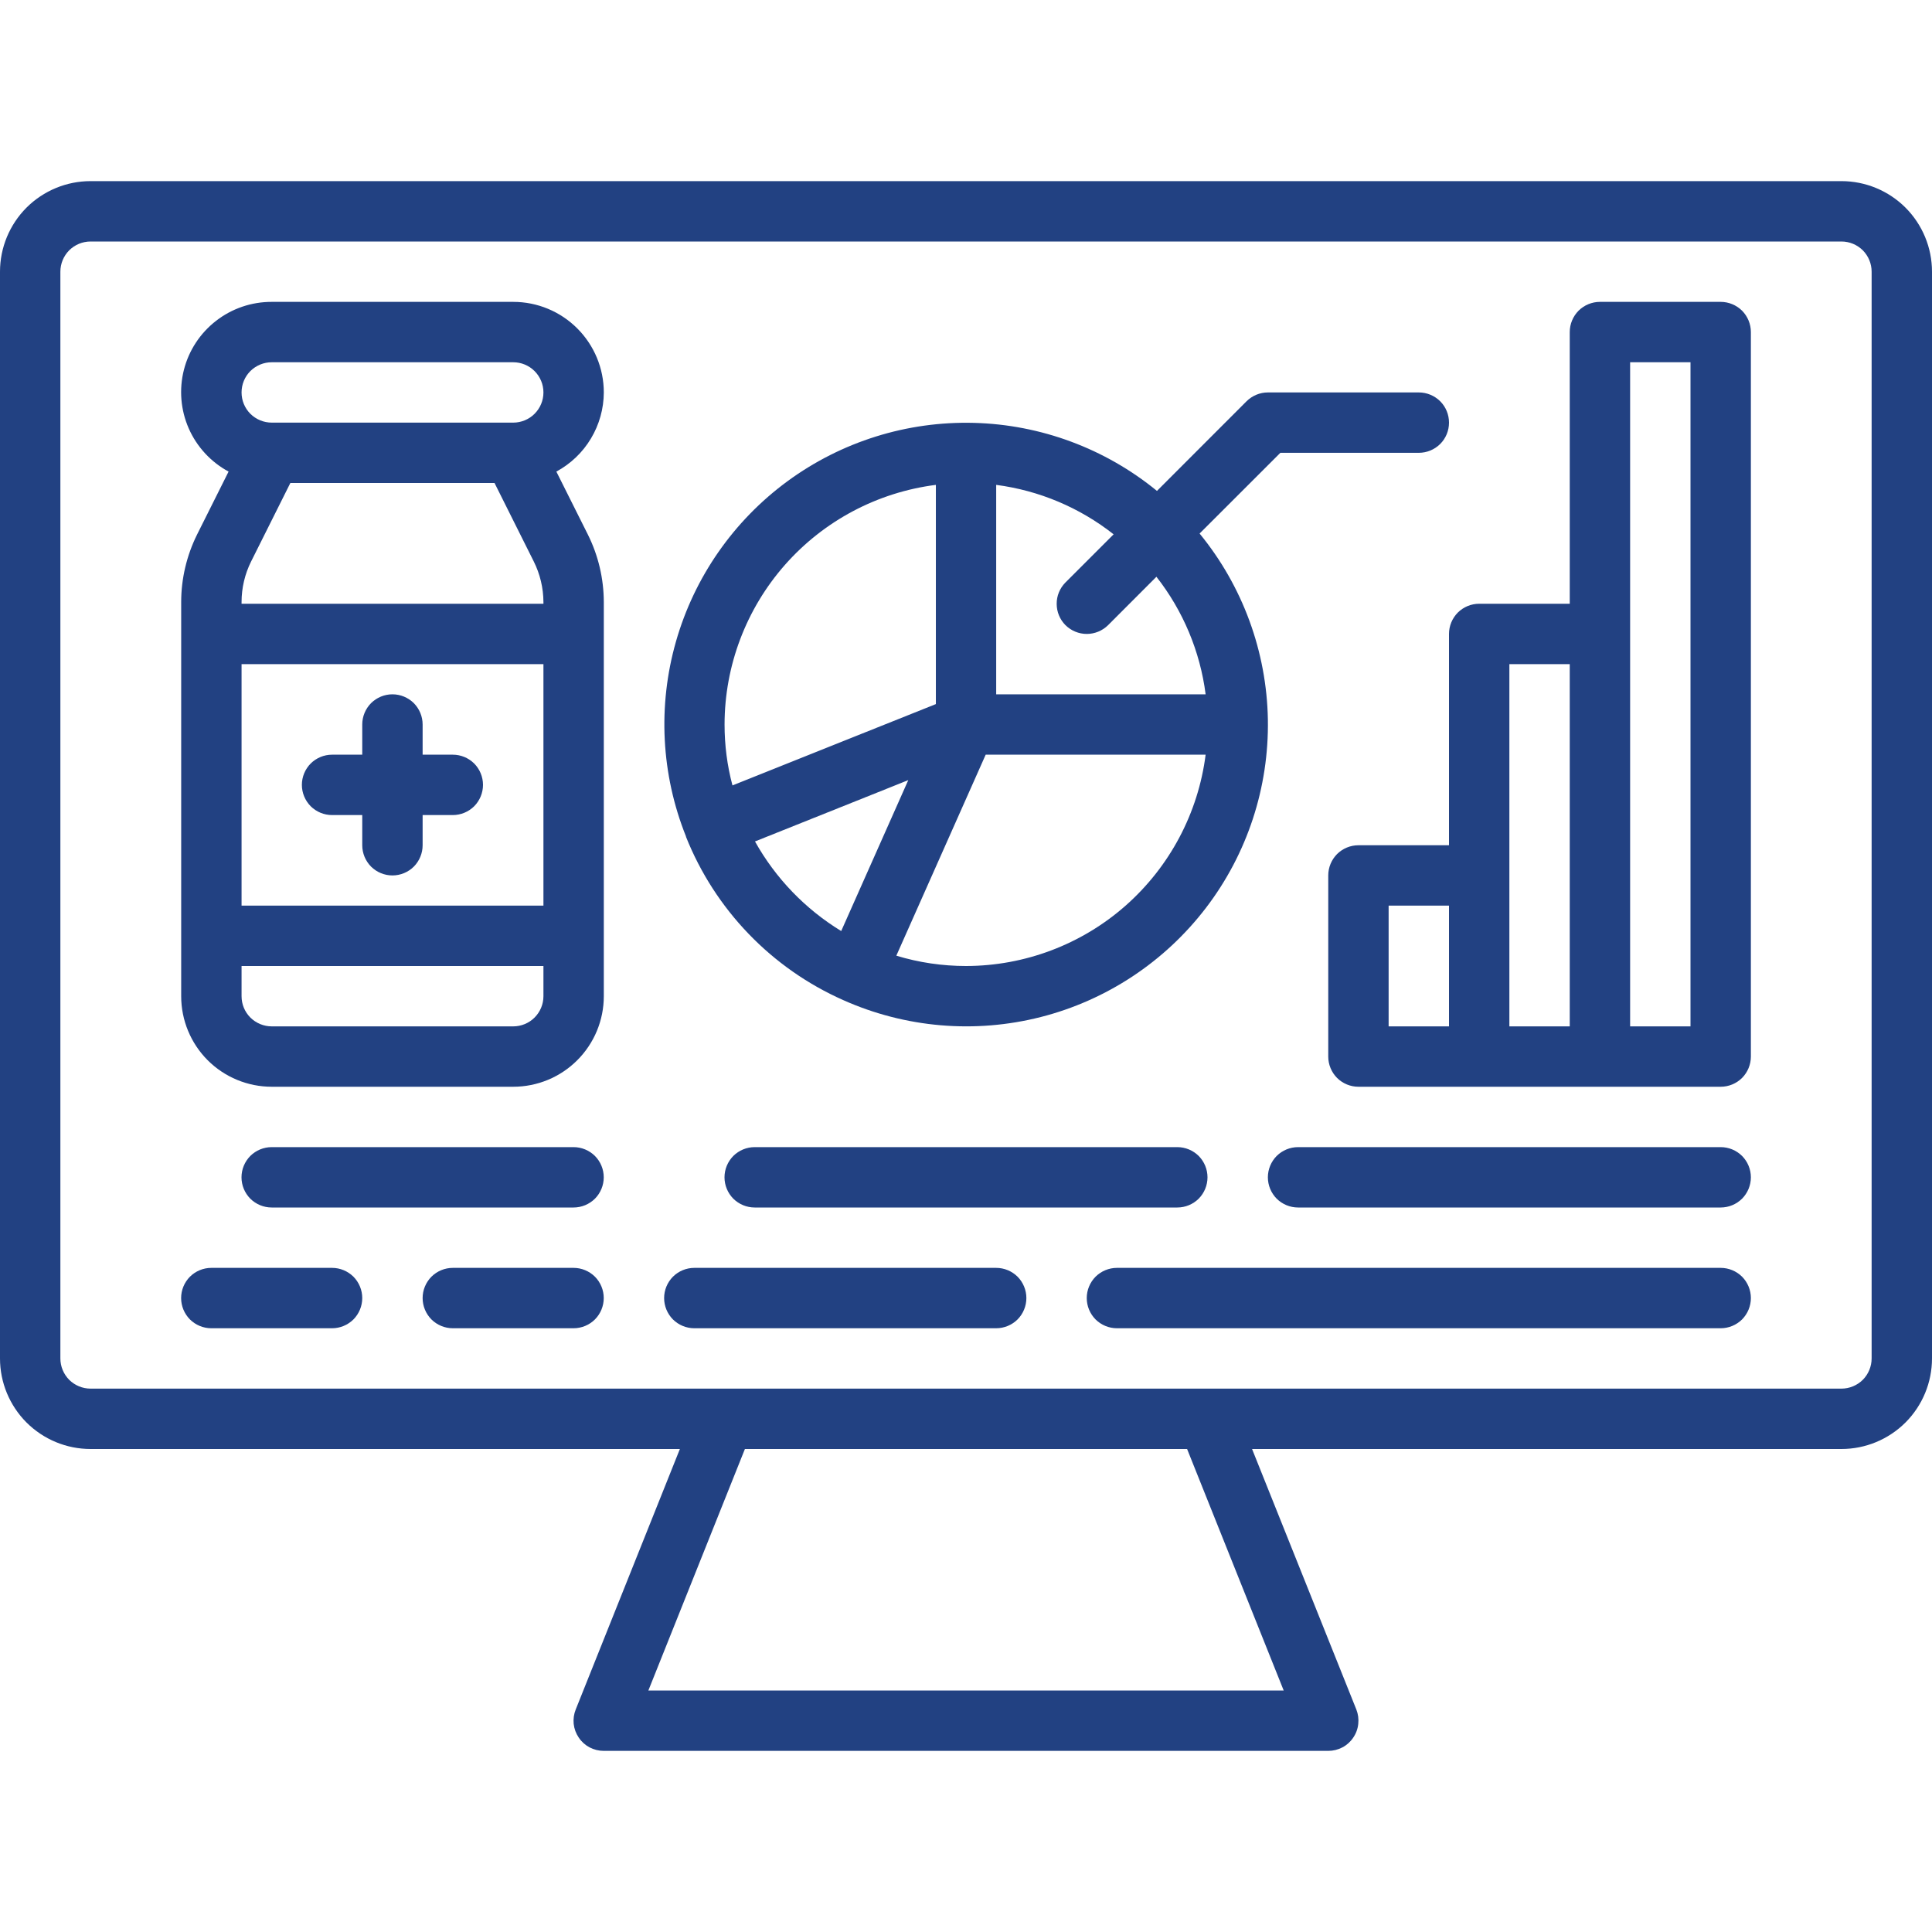
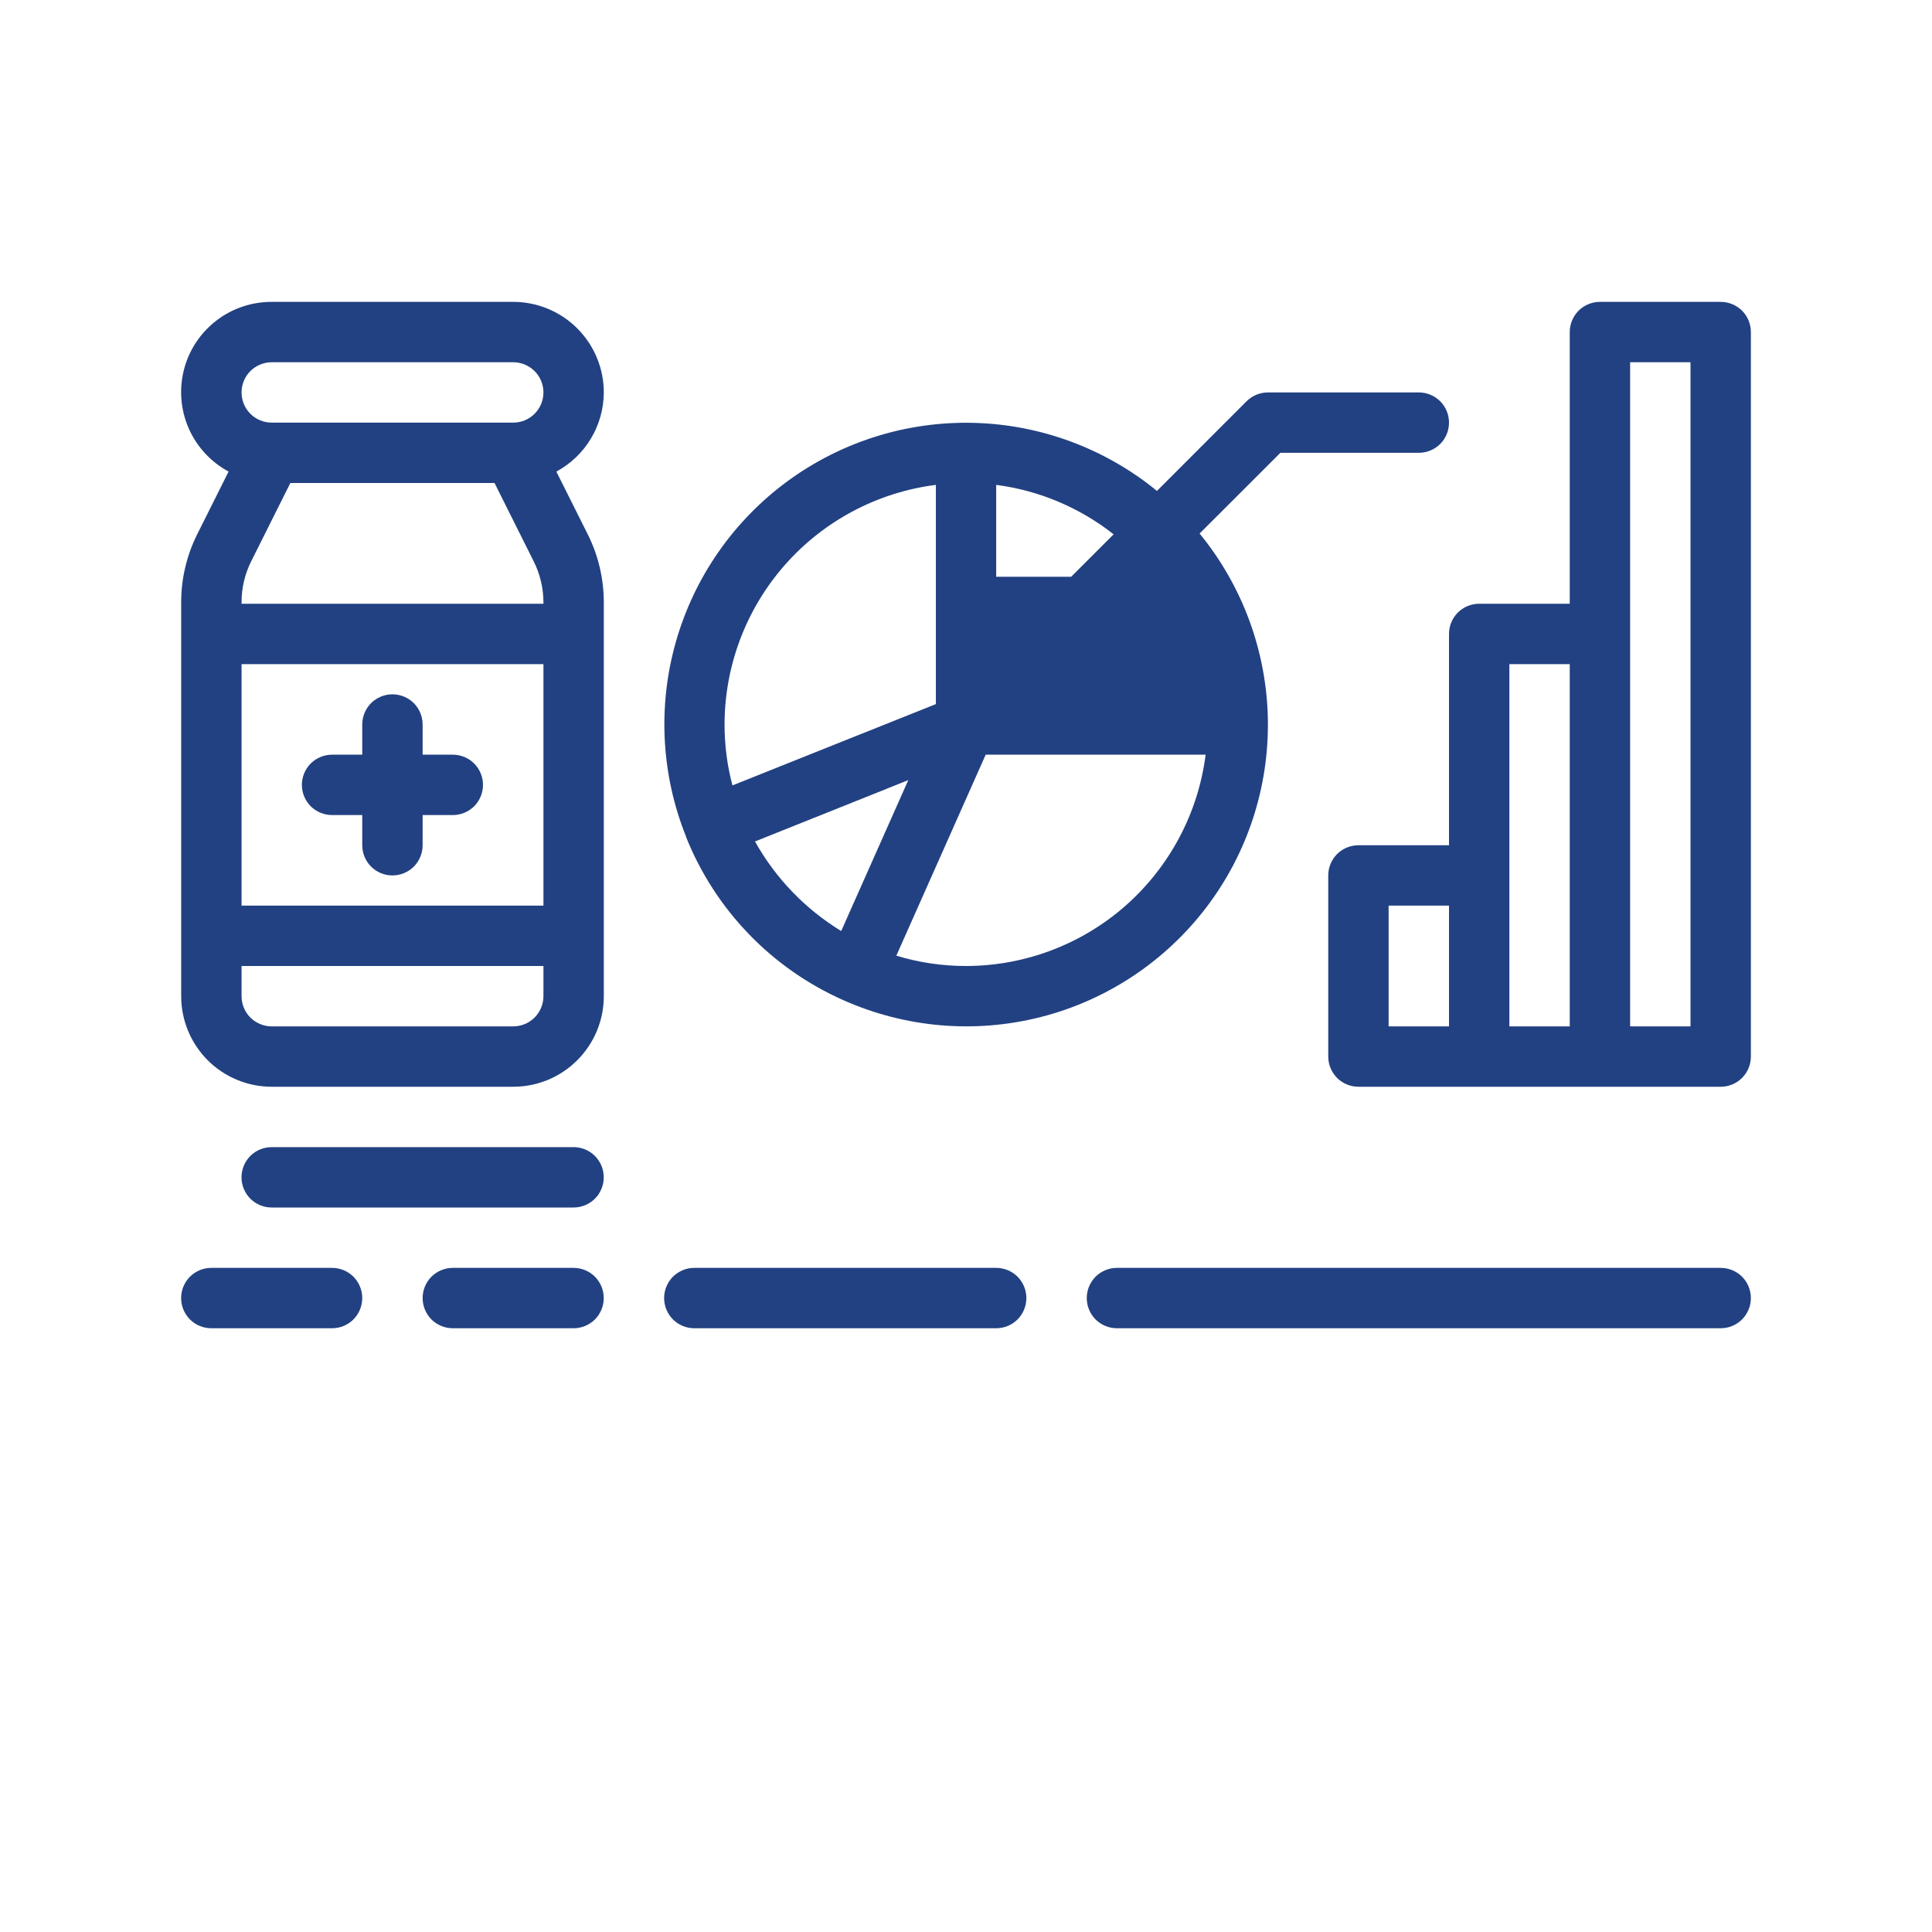
<svg xmlns="http://www.w3.org/2000/svg" width="32" height="32" viewBox="0 0 32 32" fill="none">
-   <path d="M30.5 3H1.5C1.102 3 0.721 3.158 0.439 3.439C0.158 3.721 0 4.102 0 4.5L0 22.5C0 22.898 0.158 23.279 0.439 23.561C0.721 23.842 1.102 24 1.5 24H11.261L9.536 28.314C9.505 28.39 9.494 28.472 9.502 28.553C9.511 28.635 9.54 28.713 9.586 28.78C9.631 28.848 9.693 28.904 9.765 28.942C9.838 28.98 9.918 29 10 29H22C22.082 29 22.162 28.98 22.235 28.942C22.307 28.904 22.369 28.848 22.414 28.78C22.46 28.713 22.489 28.635 22.497 28.553C22.506 28.472 22.495 28.39 22.465 28.314L20.738 24H30.5C30.898 24 31.279 23.842 31.561 23.561C31.842 23.279 32 22.898 32 22.5V4.5C32 4.102 31.842 3.721 31.561 3.439C31.279 3.158 30.898 3 30.5 3ZM21.262 28H10.739L12.338 24H19.662L21.262 28ZM31 22.5C31 22.633 30.947 22.76 30.854 22.854C30.76 22.947 30.633 23 30.5 23H1.5C1.367 23 1.24 22.947 1.146 22.854C1.053 22.76 1 22.633 1 22.5V4.5C1 4.367 1.053 4.24 1.146 4.146C1.24 4.053 1.367 4 1.5 4H30.5C30.633 4 30.76 4.053 30.854 4.146C30.947 4.24 31 4.367 31 4.5V22.5Z" fill="#224182" />
  <path d="M10.001 6.5C10.001 6.102 9.843 5.721 9.561 5.439C9.28 5.158 8.899 5 8.501 5H4.501C4.167 4.999 3.843 5.109 3.58 5.313C3.316 5.517 3.128 5.803 3.046 6.126C2.964 6.449 2.992 6.791 3.126 7.096C3.26 7.401 3.493 7.653 3.786 7.811L3.264 8.854C3.092 9.201 3.001 9.584 3.001 9.972V16.5C3.001 16.898 3.159 17.279 3.44 17.561C3.721 17.842 4.103 18 4.501 18H8.501C8.899 18 9.28 17.842 9.561 17.561C9.843 17.279 10.001 16.898 10.001 16.5V9.972C10 9.584 9.91 9.201 9.737 8.854L9.215 7.811C9.452 7.683 9.65 7.494 9.788 7.263C9.926 7.033 10 6.769 10.001 6.5ZM4.501 6H8.501C8.633 6 8.761 6.053 8.854 6.146C8.948 6.24 9.001 6.367 9.001 6.5C9.001 6.633 8.948 6.76 8.854 6.854C8.761 6.947 8.633 7 8.501 7H4.501C4.368 7 4.241 6.947 4.147 6.854C4.053 6.76 4.001 6.633 4.001 6.5C4.001 6.367 4.053 6.24 4.147 6.146C4.241 6.053 4.368 6 4.501 6ZM9.001 10H4.001V9.972C4.001 9.739 4.055 9.509 4.159 9.3L4.809 8H8.191L8.841 9.3C8.945 9.509 9 9.739 9.001 9.972V10ZM9.001 15H4.001V11H9.001V15ZM8.501 17H4.501C4.368 17 4.241 16.947 4.147 16.854C4.053 16.76 4.001 16.633 4.001 16.5V16H9.001V16.5C9.001 16.633 8.948 16.76 8.854 16.854C8.761 16.947 8.633 17 8.501 17Z" fill="#224182" />
  <path d="M5.5 13.5H6V14C6 14.133 6.053 14.26 6.146 14.354C6.24 14.447 6.367 14.5 6.5 14.5C6.633 14.5 6.76 14.447 6.854 14.354C6.947 14.26 7 14.133 7 14V13.5H7.5C7.633 13.5 7.76 13.447 7.854 13.354C7.947 13.26 8 13.133 8 13C8 12.867 7.947 12.74 7.854 12.646C7.76 12.553 7.633 12.5 7.5 12.5H7V12C7 11.867 6.947 11.74 6.854 11.646C6.76 11.553 6.633 11.5 6.5 11.5C6.367 11.5 6.24 11.553 6.146 11.646C6.053 11.74 6 11.867 6 12V12.5H5.5C5.367 12.5 5.24 12.553 5.146 12.646C5.053 12.74 5 12.867 5 13C5 13.133 5.053 13.26 5.146 13.354C5.24 13.447 5.367 13.5 5.5 13.5Z" fill="#224182" />
  <path d="M28.5 5H26.5C26.367 5 26.24 5.053 26.146 5.146C26.053 5.24 26 5.367 26 5.5V10H24.5C24.367 10 24.24 10.053 24.146 10.146C24.053 10.24 24 10.367 24 10.5V14H22.5C22.367 14 22.24 14.053 22.146 14.146C22.053 14.24 22 14.367 22 14.5V17.5C22 17.633 22.053 17.76 22.146 17.854C22.24 17.947 22.367 18 22.5 18H28.5C28.633 18 28.76 17.947 28.854 17.854C28.947 17.76 29 17.633 29 17.5V5.5C29 5.367 28.947 5.24 28.854 5.146C28.76 5.053 28.633 5 28.5 5ZM23 15H24V17H23V15ZM25 14.5V11H26V17H25V14.5ZM28 17H27V6H28V17Z" fill="#224182" />
  <path d="M9.5 19H4.5C4.367 19 4.24 19.053 4.146 19.146C4.053 19.24 4 19.367 4 19.5C4 19.633 4.053 19.76 4.146 19.854C4.24 19.947 4.367 20 4.5 20H9.5C9.633 20 9.76 19.947 9.854 19.854C9.947 19.76 10 19.633 10 19.5C10 19.367 9.947 19.24 9.854 19.146C9.76 19.053 9.633 19 9.5 19Z" fill="#224182" />
  <path d="M9.5 21H7.5C7.367 21 7.24 21.053 7.146 21.146C7.053 21.24 7 21.367 7 21.5C7 21.633 7.053 21.76 7.146 21.854C7.24 21.947 7.367 22 7.5 22H9.5C9.633 22 9.76 21.947 9.854 21.854C9.947 21.76 10 21.633 10 21.5C10 21.367 9.947 21.24 9.854 21.146C9.76 21.053 9.633 21 9.5 21Z" fill="#224182" />
  <path d="M5.5 21H3.5C3.367 21 3.24 21.053 3.146 21.146C3.053 21.24 3 21.367 3 21.5C3 21.633 3.053 21.76 3.146 21.854C3.24 21.947 3.367 22 3.5 22H5.5C5.633 22 5.76 21.947 5.854 21.854C5.947 21.76 6 21.633 6 21.5C6 21.367 5.947 21.24 5.854 21.146C5.76 21.053 5.633 21 5.5 21Z" fill="#224182" />
-   <path d="M28.5 19H21.5C21.367 19 21.24 19.053 21.146 19.146C21.053 19.24 21 19.367 21 19.5C21 19.633 21.053 19.76 21.146 19.854C21.24 19.947 21.367 20 21.5 20H28.5C28.633 20 28.76 19.947 28.854 19.854C28.947 19.76 29 19.633 29 19.5C29 19.367 28.947 19.24 28.854 19.146C28.76 19.053 28.633 19 28.5 19Z" fill="#224182" />
-   <path d="M12.5 19C12.367 19 12.24 19.053 12.146 19.146C12.053 19.24 12 19.367 12 19.5C12 19.633 12.053 19.76 12.146 19.854C12.24 19.947 12.367 20 12.5 20H19.5C19.633 20 19.76 19.947 19.854 19.854C19.947 19.76 20 19.633 20 19.5C20 19.367 19.947 19.24 19.854 19.146C19.76 19.053 19.633 19 19.5 19H12.5Z" fill="#224182" />
  <path d="M28.5 21H18.5C18.367 21 18.24 21.053 18.146 21.146C18.053 21.24 18 21.367 18 21.5C18 21.633 18.053 21.76 18.146 21.854C18.24 21.947 18.367 22 18.5 22H28.5C28.633 22 28.76 21.947 28.854 21.854C28.947 21.76 29 21.633 29 21.5C29 21.367 28.947 21.24 28.854 21.146C28.76 21.053 28.633 21 28.5 21Z" fill="#224182" />
  <path d="M16.5 21H11.5C11.367 21 11.24 21.053 11.146 21.146C11.053 21.24 11 21.367 11 21.5C11 21.633 11.053 21.76 11.146 21.854C11.24 21.947 11.367 22 11.5 22H16.5C16.633 22 16.76 21.947 16.854 21.854C16.947 21.76 17 21.633 17 21.5C17 21.367 16.947 21.24 16.854 21.146C16.76 21.053 16.633 21 16.5 21Z" fill="#224182" />
-   <path d="M11.361 13.857C11.843 15.067 12.779 16.039 13.969 16.566C14.996 17.024 16.148 17.123 17.239 16.845C18.329 16.567 19.293 15.929 19.976 15.035C20.659 14.141 21.019 13.042 21 11.917C20.98 10.793 20.582 9.707 19.869 8.837L21.207 7.5H23.5C23.633 7.5 23.76 7.447 23.854 7.354C23.948 7.26 24 7.133 24 7C24 6.867 23.948 6.74 23.854 6.646C23.76 6.553 23.633 6.5 23.5 6.5H21C20.868 6.5 20.741 6.553 20.647 6.646L19.163 8.131C18.305 7.429 17.238 7.033 16.131 7.004C15.023 6.975 13.937 7.315 13.044 7.97C12.15 8.626 11.5 9.56 11.196 10.626C10.892 11.691 10.95 12.827 11.363 13.856L11.361 13.857ZM12.505 13.937L14.525 13.129L15.044 12.921L13.933 15.421C13.337 15.057 12.845 14.546 12.505 13.937ZM16 16C15.609 16 15.22 15.943 14.846 15.829L16.326 12.5H19.969C19.846 13.466 19.375 14.354 18.645 14.999C17.915 15.643 16.974 15.999 16 16ZM17.647 10.354C17.741 10.447 17.868 10.5 18 10.5C18.133 10.5 18.26 10.447 18.354 10.354L19.154 9.553C19.596 10.117 19.878 10.79 19.969 11.5H16.5V8.031C17.211 8.124 17.883 8.407 18.445 8.85L17.645 9.65C17.553 9.744 17.501 9.87 17.502 10.002C17.502 10.134 17.554 10.26 17.647 10.354ZM15.501 8.031V11.662L13.727 12.371L12.132 13.009C12.044 12.68 12.001 12.341 12.001 12C12.002 11.026 12.358 10.086 13.002 9.355C13.646 8.625 14.534 8.154 15.501 8.031Z" fill="#224182" />
+   <path d="M11.361 13.857C11.843 15.067 12.779 16.039 13.969 16.566C14.996 17.024 16.148 17.123 17.239 16.845C18.329 16.567 19.293 15.929 19.976 15.035C20.659 14.141 21.019 13.042 21 11.917C20.98 10.793 20.582 9.707 19.869 8.837L21.207 7.5H23.5C23.633 7.5 23.76 7.447 23.854 7.354C23.948 7.26 24 7.133 24 7C24 6.867 23.948 6.74 23.854 6.646C23.76 6.553 23.633 6.5 23.5 6.5H21C20.868 6.5 20.741 6.553 20.647 6.646L19.163 8.131C18.305 7.429 17.238 7.033 16.131 7.004C15.023 6.975 13.937 7.315 13.044 7.97C12.15 8.626 11.5 9.56 11.196 10.626C10.892 11.691 10.95 12.827 11.363 13.856L11.361 13.857ZM12.505 13.937L14.525 13.129L15.044 12.921L13.933 15.421C13.337 15.057 12.845 14.546 12.505 13.937ZM16 16C15.609 16 15.22 15.943 14.846 15.829L16.326 12.5H19.969C19.846 13.466 19.375 14.354 18.645 14.999C17.915 15.643 16.974 15.999 16 16ZM17.647 10.354C17.741 10.447 17.868 10.5 18 10.5C18.133 10.5 18.26 10.447 18.354 10.354L19.154 9.553H16.5V8.031C17.211 8.124 17.883 8.407 18.445 8.85L17.645 9.65C17.553 9.744 17.501 9.87 17.502 10.002C17.502 10.134 17.554 10.26 17.647 10.354ZM15.501 8.031V11.662L13.727 12.371L12.132 13.009C12.044 12.68 12.001 12.341 12.001 12C12.002 11.026 12.358 10.086 13.002 9.355C13.646 8.625 14.534 8.154 15.501 8.031Z" fill="#224182" />
</svg>